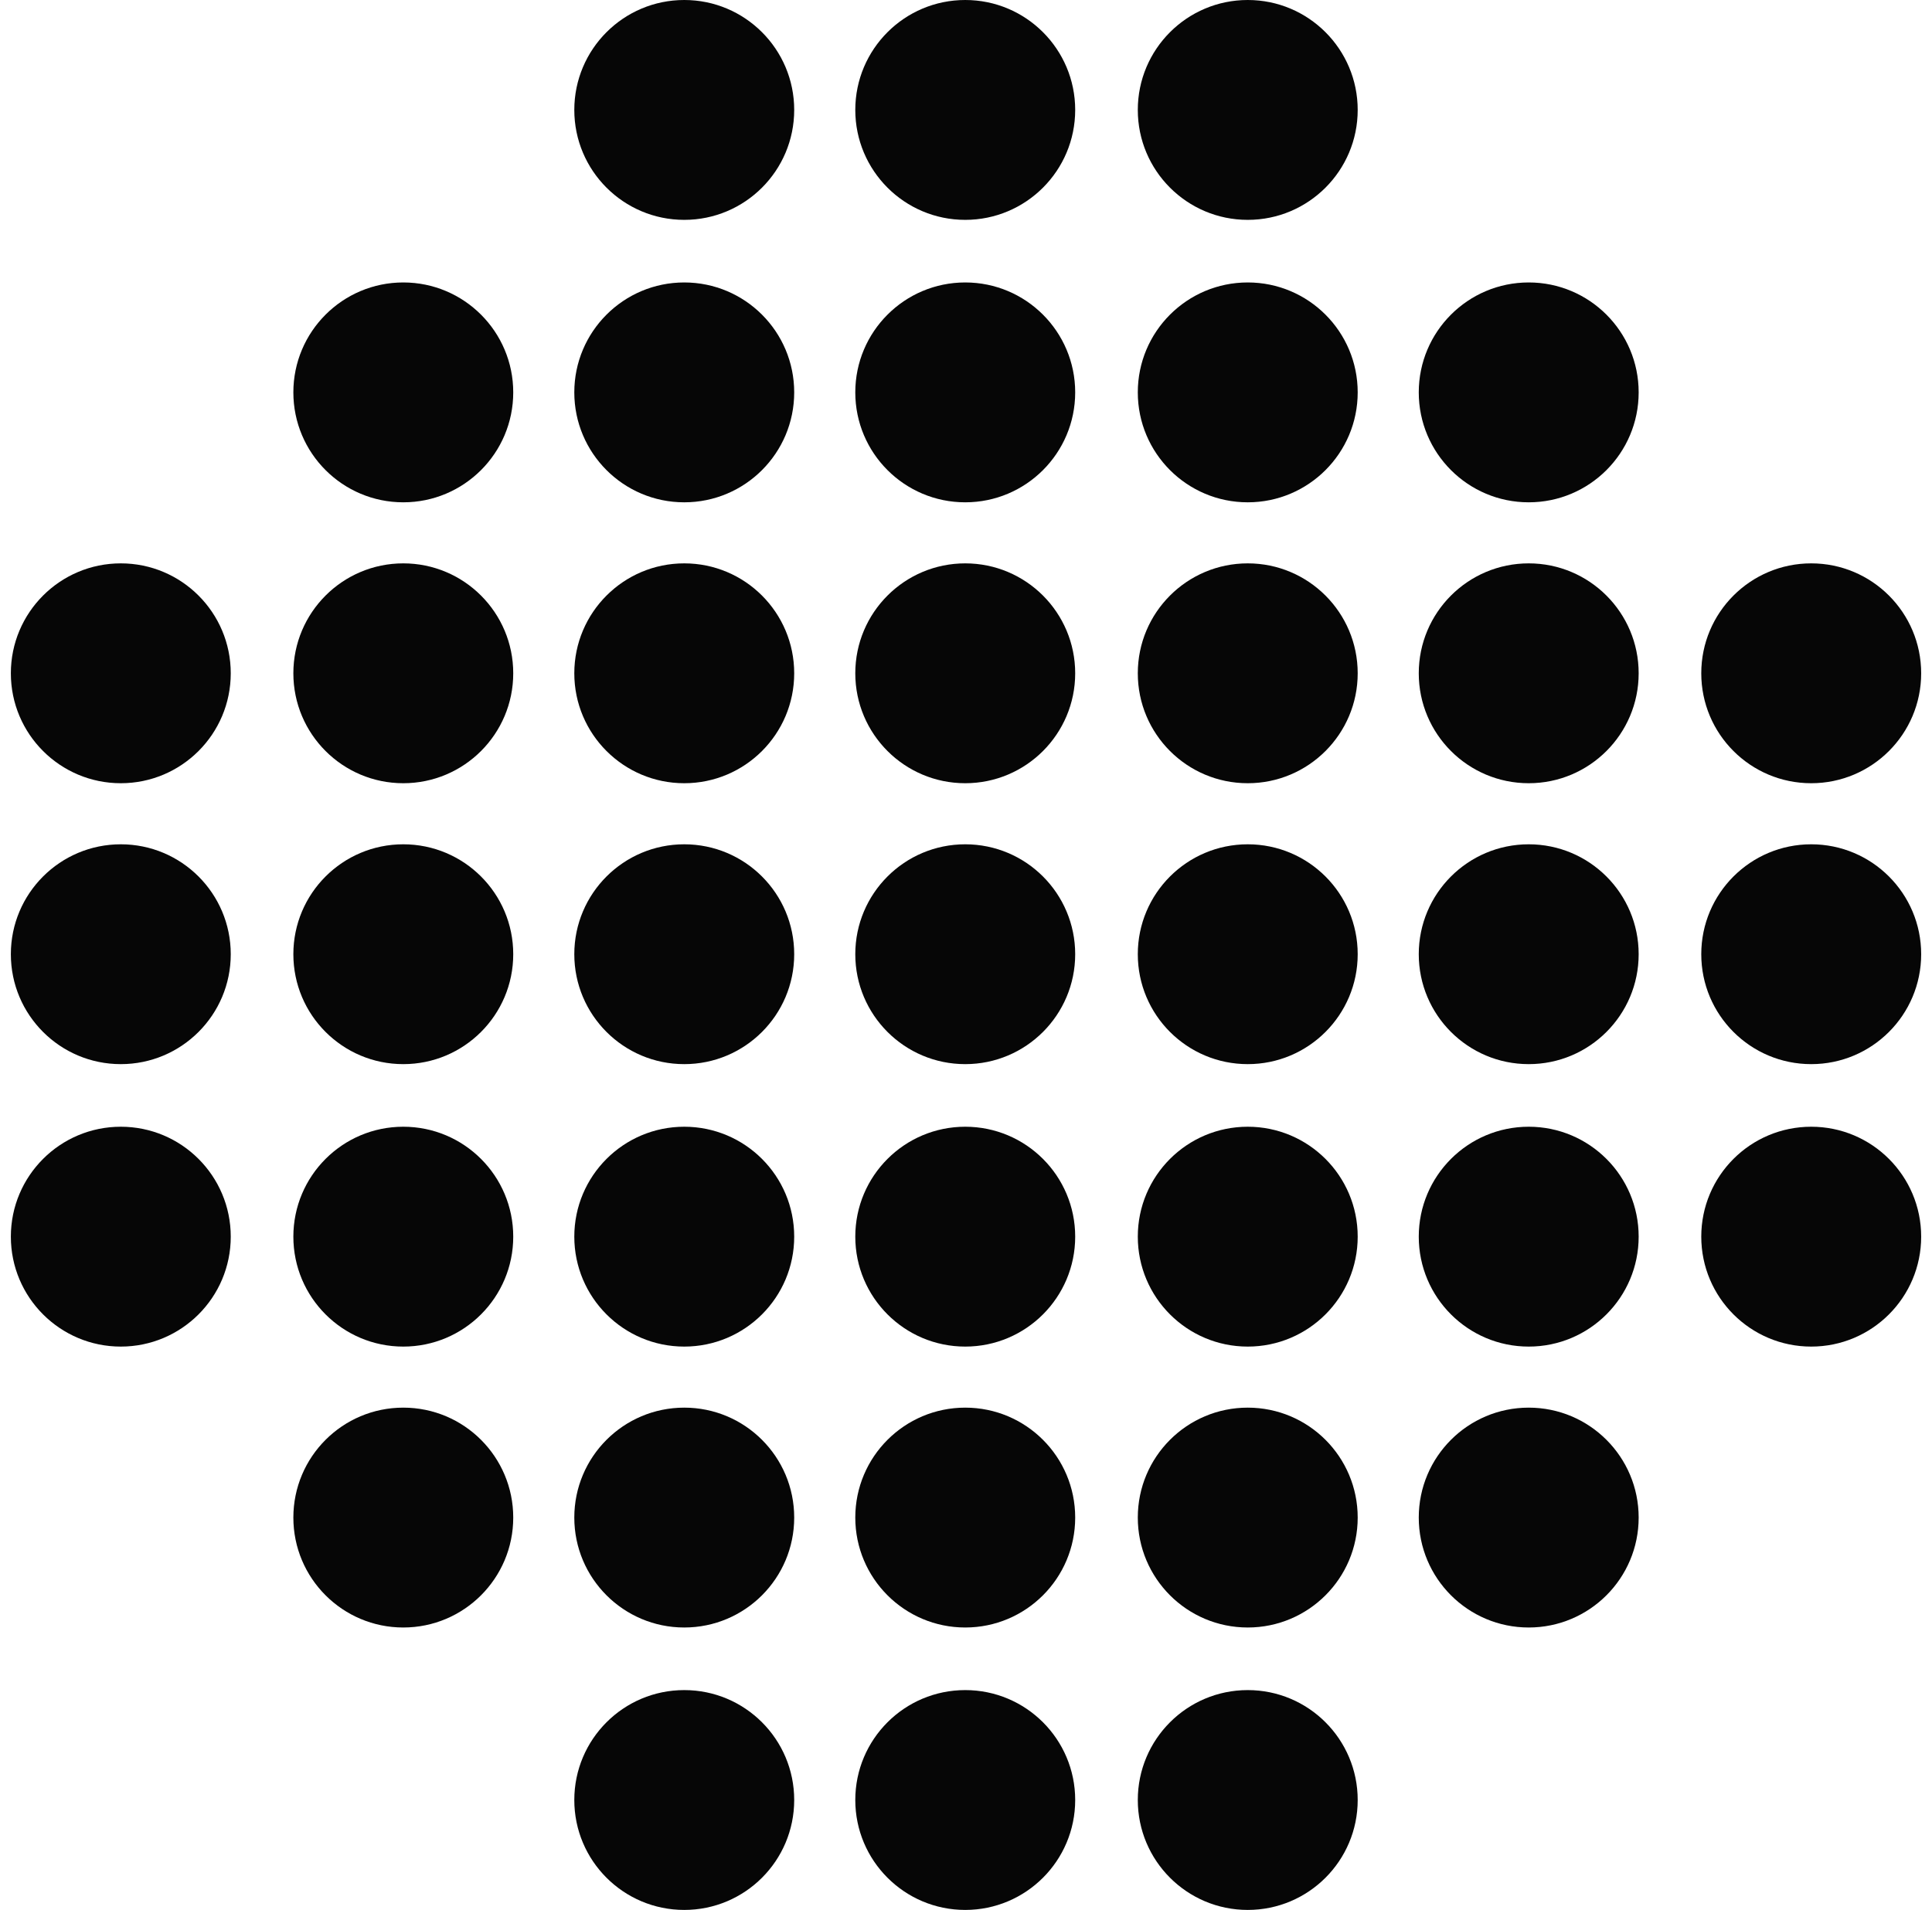
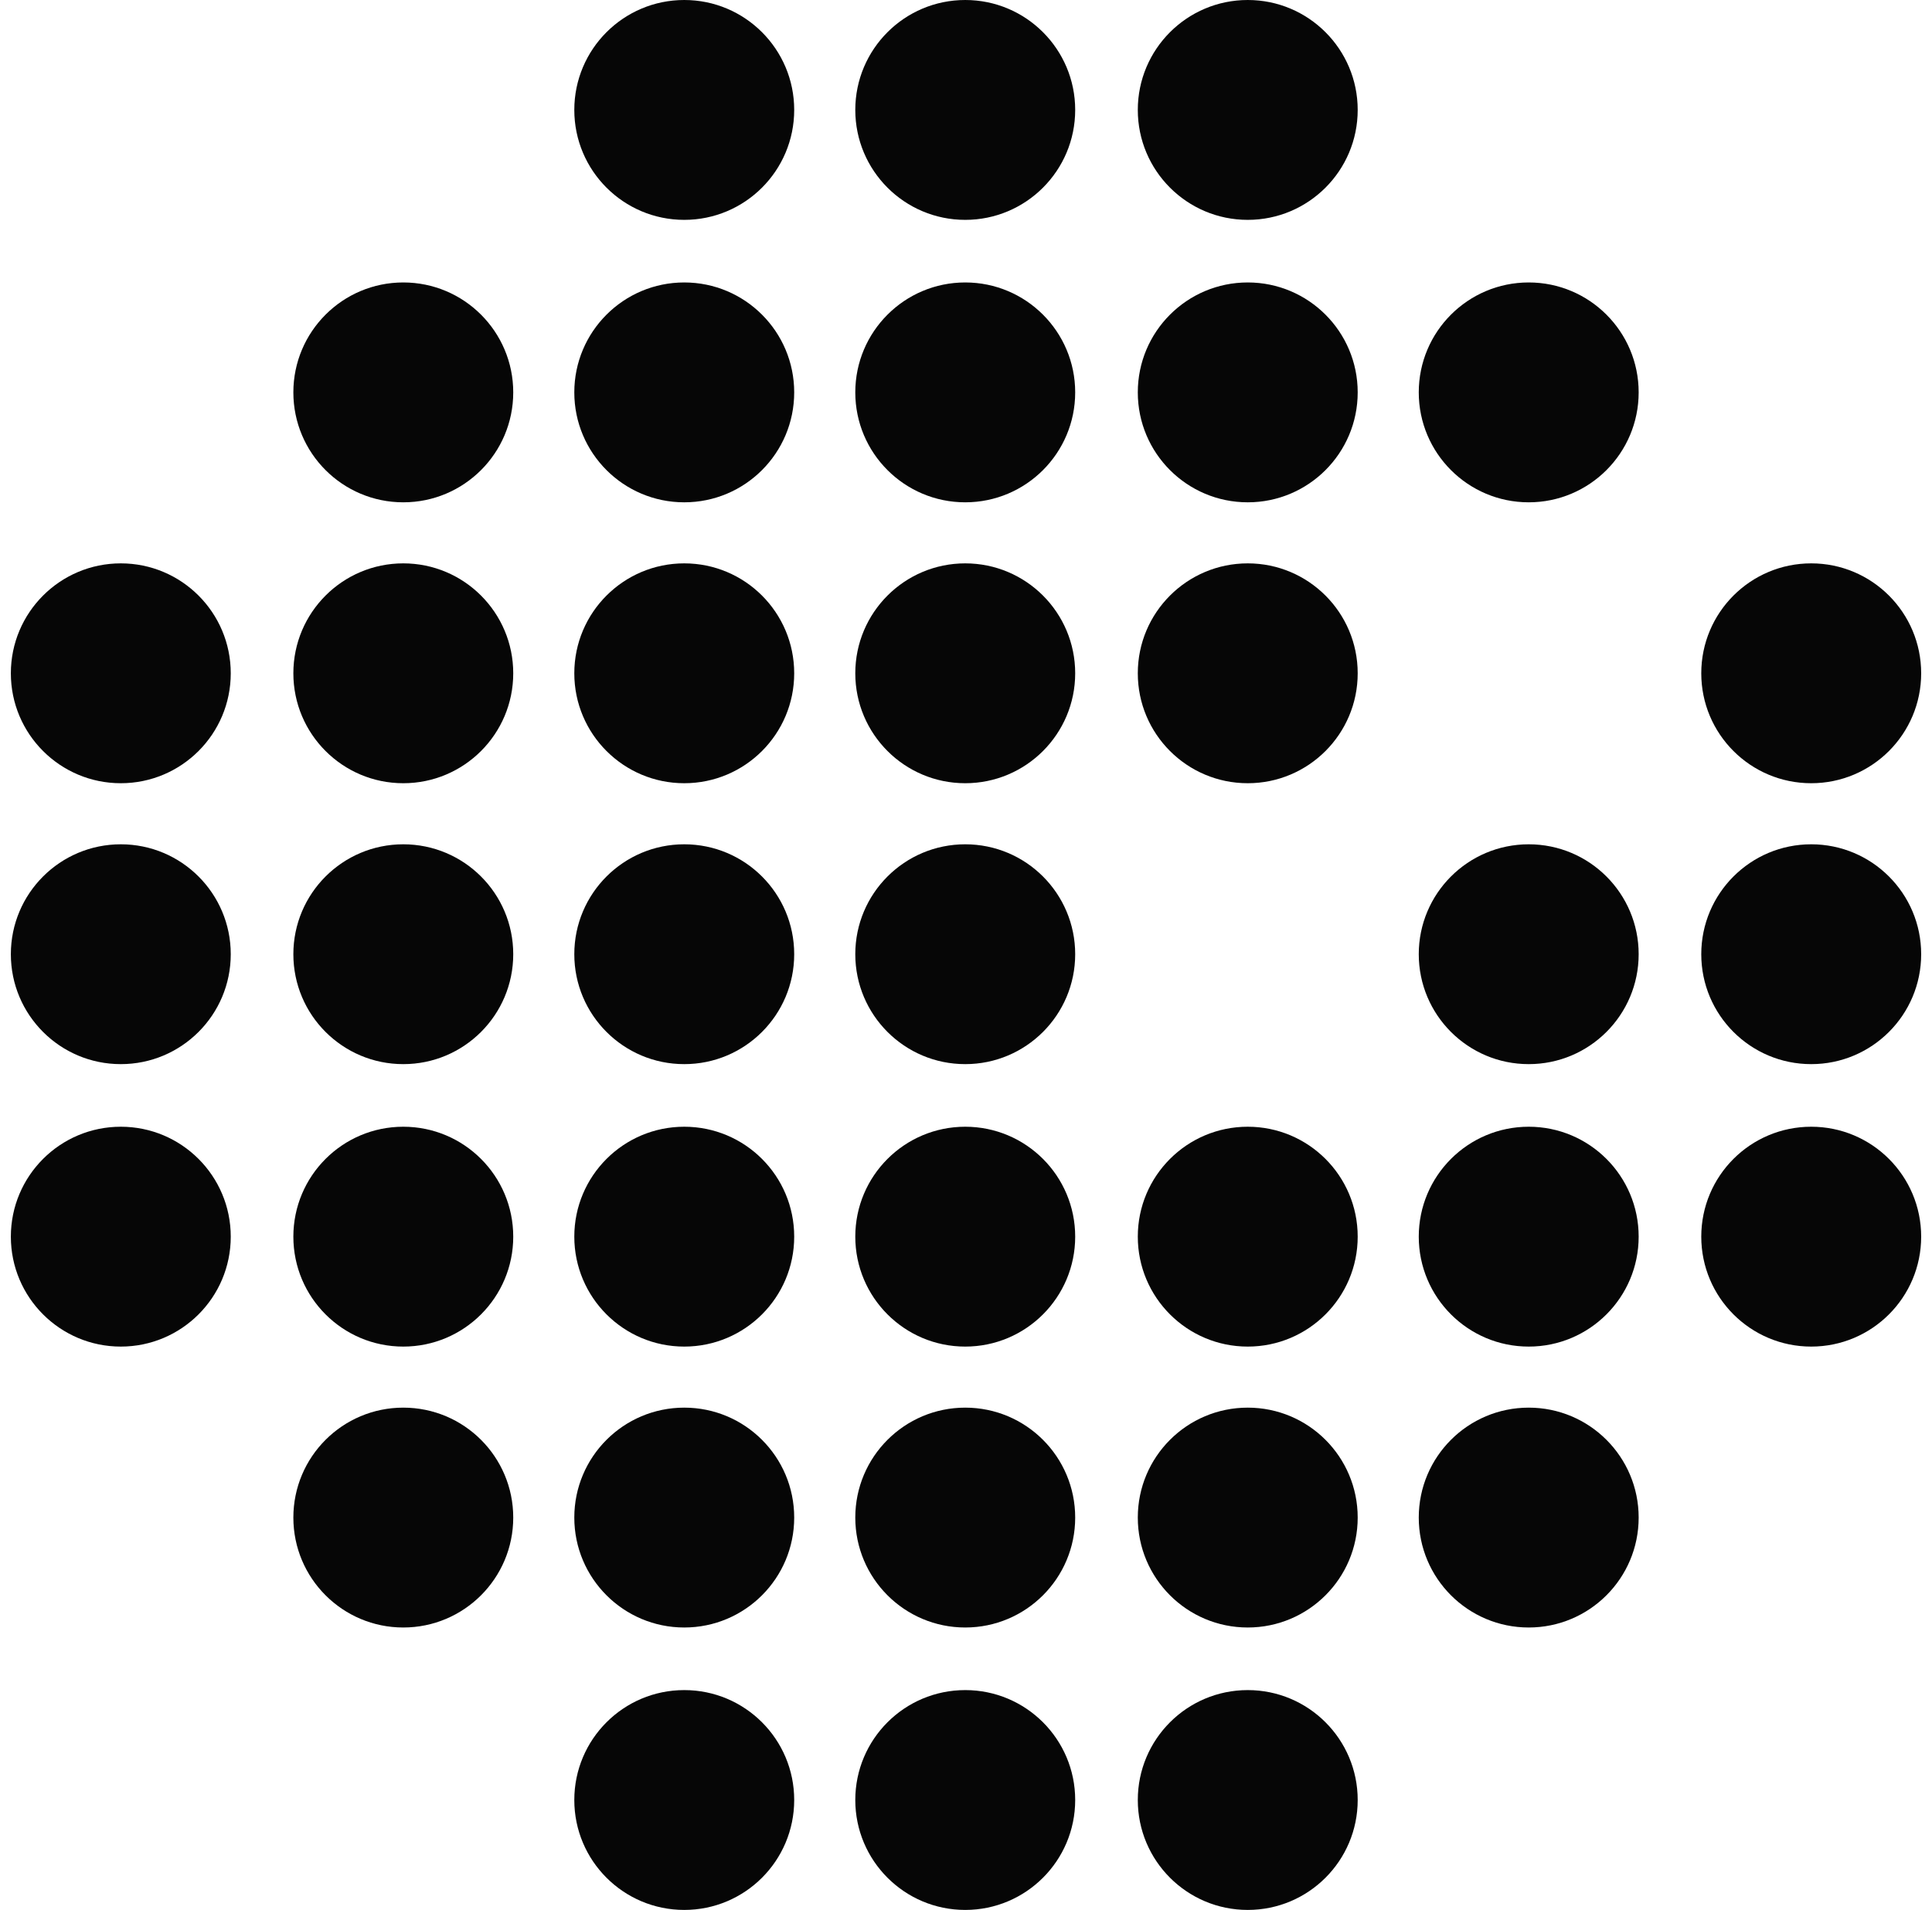
<svg xmlns="http://www.w3.org/2000/svg" width="89" height="88" viewBox="0 0 89 88" fill="none">
  <path d="M31.521 10.13C34.319 10.13 36.586 7.862 36.586 5.065C36.586 2.268 34.319 0 31.521 0C28.724 0 26.456 2.268 26.456 5.065C26.456 7.862 28.724 10.13 31.521 10.13Z" fill="#060606" />
  <path d="M44.465 10.13C47.262 10.13 49.53 7.862 49.53 5.065C49.53 2.268 47.262 0 44.465 0C41.668 0 39.4 2.268 39.4 5.065C39.4 7.862 41.668 10.13 44.465 10.13Z" fill="#060606" />
  <path d="M57.479 10.13C60.276 10.13 62.544 7.862 62.544 5.065C62.544 2.268 60.276 0 57.479 0C54.681 0 52.414 2.268 52.414 5.065C52.414 7.862 54.681 10.13 57.479 10.13Z" fill="#060606" />
  <path d="M31.521 23.144C34.319 23.144 36.586 20.876 36.586 18.079C36.586 15.282 34.319 13.014 31.521 13.014C28.724 13.014 26.456 15.282 26.456 18.079C26.456 20.876 28.724 23.144 31.521 23.144Z" fill="#060606" />
  <path d="M18.578 23.144C21.375 23.144 23.643 20.876 23.643 18.079C23.643 15.282 21.375 13.014 18.578 13.014C15.781 13.014 13.514 15.282 13.514 18.079C13.514 20.876 15.781 23.144 18.578 23.144Z" fill="#060606" />
  <path d="M44.465 23.144C47.262 23.144 49.53 20.876 49.53 18.079C49.53 15.282 47.262 13.014 44.465 13.014C41.668 13.014 39.4 15.282 39.4 18.079C39.4 20.876 41.668 23.144 44.465 23.144Z" fill="#060606" />
  <path d="M57.479 23.144C60.276 23.144 62.544 20.876 62.544 18.079C62.544 15.282 60.276 13.014 57.479 13.014C54.681 13.014 52.414 15.282 52.414 18.079C52.414 20.876 54.681 23.144 57.479 23.144Z" fill="#060606" />
  <path d="M70.422 23.144C73.219 23.144 75.487 20.876 75.487 18.079C75.487 15.282 73.219 13.014 70.422 13.014C67.625 13.014 65.357 15.282 65.357 18.079C65.357 20.876 67.625 23.144 70.422 23.144Z" fill="#060606" />
  <path d="M57.479 88C60.276 88 62.544 85.733 62.544 82.935C62.544 80.138 60.276 77.871 57.479 77.871C54.681 77.871 52.414 80.138 52.414 82.935C52.414 85.733 54.681 88 57.479 88Z" fill="#060606" />
  <path d="M44.465 88C47.262 88 49.53 85.733 49.53 82.935C49.53 80.138 47.262 77.871 44.465 77.871C41.668 77.871 39.4 80.138 39.4 82.935C39.4 85.733 41.668 88 44.465 88Z" fill="#060606" />
  <path d="M31.521 88C34.319 88 36.586 85.733 36.586 82.935C36.586 80.138 34.319 77.871 31.521 77.871C28.724 77.871 26.456 80.138 26.456 82.935C26.456 85.733 28.724 88 31.521 88Z" fill="#060606" />
  <path d="M57.479 74.987C60.276 74.987 62.544 72.719 62.544 69.922C62.544 67.124 60.276 64.857 57.479 64.857C54.681 64.857 52.414 67.124 52.414 69.922C52.414 72.719 54.681 74.987 57.479 74.987Z" fill="#060606" />
  <path d="M70.422 74.987C73.219 74.987 75.487 72.719 75.487 69.922C75.487 67.124 73.219 64.857 70.422 64.857C67.625 64.857 65.357 67.124 65.357 69.922C65.357 72.719 67.625 74.987 70.422 74.987Z" fill="#060606" />
  <path d="M44.465 74.987C47.262 74.987 49.53 72.719 49.53 69.922C49.53 67.124 47.262 64.857 44.465 64.857C41.668 64.857 39.4 67.124 39.4 69.922C39.4 72.719 41.668 74.987 44.465 74.987Z" fill="#060606" />
  <path d="M31.521 74.987C34.319 74.987 36.586 72.719 36.586 69.922C36.586 67.124 34.319 64.857 31.521 64.857C28.724 64.857 26.456 67.124 26.456 69.922C26.456 72.719 28.724 74.987 31.521 74.987Z" fill="#060606" />
  <path d="M18.578 74.987C21.375 74.987 23.643 72.719 23.643 69.922C23.643 67.124 21.375 64.857 18.578 64.857C15.781 64.857 13.514 67.124 13.514 69.922C13.514 72.719 15.781 74.987 18.578 74.987Z" fill="#060606" />
  <path d="M31.521 36.087C34.319 36.087 36.586 33.819 36.586 31.022C36.586 28.225 34.319 25.957 31.521 25.957C28.724 25.957 26.456 28.225 26.456 31.022C26.456 33.819 28.724 36.087 31.521 36.087Z" fill="#060606" />
  <path d="M18.578 36.087C21.375 36.087 23.643 33.819 23.643 31.022C23.643 28.225 21.375 25.957 18.578 25.957C15.781 25.957 13.514 28.225 13.514 31.022C13.514 33.819 15.781 36.087 18.578 36.087Z" fill="#060606" />
  <path d="M5.565 36.087C8.362 36.087 10.63 33.819 10.63 31.022C10.63 28.225 8.362 25.957 5.565 25.957C2.768 25.957 0.5 28.225 0.5 31.022C0.5 33.819 2.768 36.087 5.565 36.087Z" fill="#060606" />
  <path d="M44.465 36.087C47.262 36.087 49.53 33.819 49.53 31.022C49.53 28.225 47.262 25.957 44.465 25.957C41.668 25.957 39.4 28.225 39.4 31.022C39.4 33.819 41.668 36.087 44.465 36.087Z" fill="#060606" />
  <path d="M57.479 36.087C60.276 36.087 62.544 33.819 62.544 31.022C62.544 28.225 60.276 25.957 57.479 25.957C54.681 25.957 52.414 28.225 52.414 31.022C52.414 33.819 54.681 36.087 57.479 36.087Z" fill="#060606" />
-   <path d="M70.422 36.087C73.219 36.087 75.487 33.819 75.487 31.022C75.487 28.225 73.219 25.957 70.422 25.957C67.625 25.957 65.357 28.225 65.357 31.022C65.357 33.819 67.625 36.087 70.422 36.087Z" fill="#060606" />
  <path d="M83.436 36.087C86.233 36.087 88.501 33.819 88.501 31.022C88.501 28.225 86.233 25.957 83.436 25.957C80.638 25.957 78.371 28.225 78.371 31.022C78.371 33.819 80.638 36.087 83.436 36.087Z" fill="#060606" />
  <path d="M31.521 49.03C34.319 49.03 36.586 46.763 36.586 43.965C36.586 41.168 34.319 38.901 31.521 38.901C28.724 38.901 26.456 41.168 26.456 43.965C26.456 46.763 28.724 49.03 31.521 49.03Z" fill="#060606" />
  <path d="M18.578 49.03C21.375 49.03 23.643 46.763 23.643 43.965C23.643 41.168 21.375 38.901 18.578 38.901C15.781 38.901 13.514 41.168 13.514 43.965C13.514 46.763 15.781 49.03 18.578 49.03Z" fill="#060606" />
  <path d="M5.565 49.03C8.362 49.03 10.63 46.763 10.63 43.965C10.63 41.168 8.362 38.901 5.565 38.901C2.768 38.901 0.5 41.168 0.5 43.965C0.5 46.763 2.768 49.03 5.565 49.03Z" fill="#060606" />
  <path d="M44.465 49.03C47.262 49.03 49.53 46.763 49.53 43.965C49.53 41.168 47.262 38.901 44.465 38.901C41.668 38.901 39.4 41.168 39.4 43.965C39.4 46.763 41.668 49.03 44.465 49.03Z" fill="#060606" />
-   <path d="M57.479 49.03C60.276 49.03 62.544 46.763 62.544 43.965C62.544 41.168 60.276 38.901 57.479 38.901C54.681 38.901 52.414 41.168 52.414 43.965C52.414 46.763 54.681 49.03 57.479 49.03Z" fill="#060606" />
  <path d="M70.422 49.03C73.219 49.03 75.487 46.763 75.487 43.965C75.487 41.168 73.219 38.901 70.422 38.901C67.625 38.901 65.357 41.168 65.357 43.965C65.357 46.763 67.625 49.03 70.422 49.03Z" fill="#060606" />
  <path d="M83.436 49.03C86.233 49.03 88.501 46.763 88.501 43.965C88.501 41.168 86.233 38.901 83.436 38.901C80.638 38.901 78.371 41.168 78.371 43.965C78.371 46.763 80.638 49.03 83.436 49.03Z" fill="#060606" />
  <path d="M31.521 62.044C34.319 62.044 36.586 59.776 36.586 56.979C36.586 54.181 34.319 51.914 31.521 51.914C28.724 51.914 26.456 54.181 26.456 56.979C26.456 59.776 28.724 62.044 31.521 62.044Z" fill="#060606" />
  <path d="M18.578 62.044C21.375 62.044 23.643 59.776 23.643 56.979C23.643 54.181 21.375 51.914 18.578 51.914C15.781 51.914 13.514 54.181 13.514 56.979C13.514 59.776 15.781 62.044 18.578 62.044Z" fill="#060606" />
  <path d="M5.565 62.044C8.362 62.044 10.63 59.776 10.63 56.979C10.63 54.181 8.362 51.914 5.565 51.914C2.768 51.914 0.5 54.181 0.5 56.979C0.5 59.776 2.768 62.044 5.565 62.044Z" fill="#060606" />
  <path d="M44.465 62.044C47.262 62.044 49.53 59.776 49.53 56.979C49.53 54.181 47.262 51.914 44.465 51.914C41.668 51.914 39.4 54.181 39.4 56.979C39.4 59.776 41.668 62.044 44.465 62.044Z" fill="#060606" />
  <path d="M57.479 62.044C60.276 62.044 62.544 59.776 62.544 56.979C62.544 54.181 60.276 51.914 57.479 51.914C54.681 51.914 52.414 54.181 52.414 56.979C52.414 59.776 54.681 62.044 57.479 62.044Z" fill="#060606" />
  <path d="M70.422 62.044C73.219 62.044 75.487 59.776 75.487 56.979C75.487 54.181 73.219 51.914 70.422 51.914C67.625 51.914 65.357 54.181 65.357 56.979C65.357 59.776 67.625 62.044 70.422 62.044Z" fill="#060606" />
  <path d="M83.436 62.044C86.233 62.044 88.501 59.776 88.501 56.979C88.501 54.181 86.233 51.914 83.436 51.914C80.638 51.914 78.371 54.181 78.371 56.979C78.371 59.776 80.638 62.044 83.436 62.044Z" fill="#060606" />
</svg>